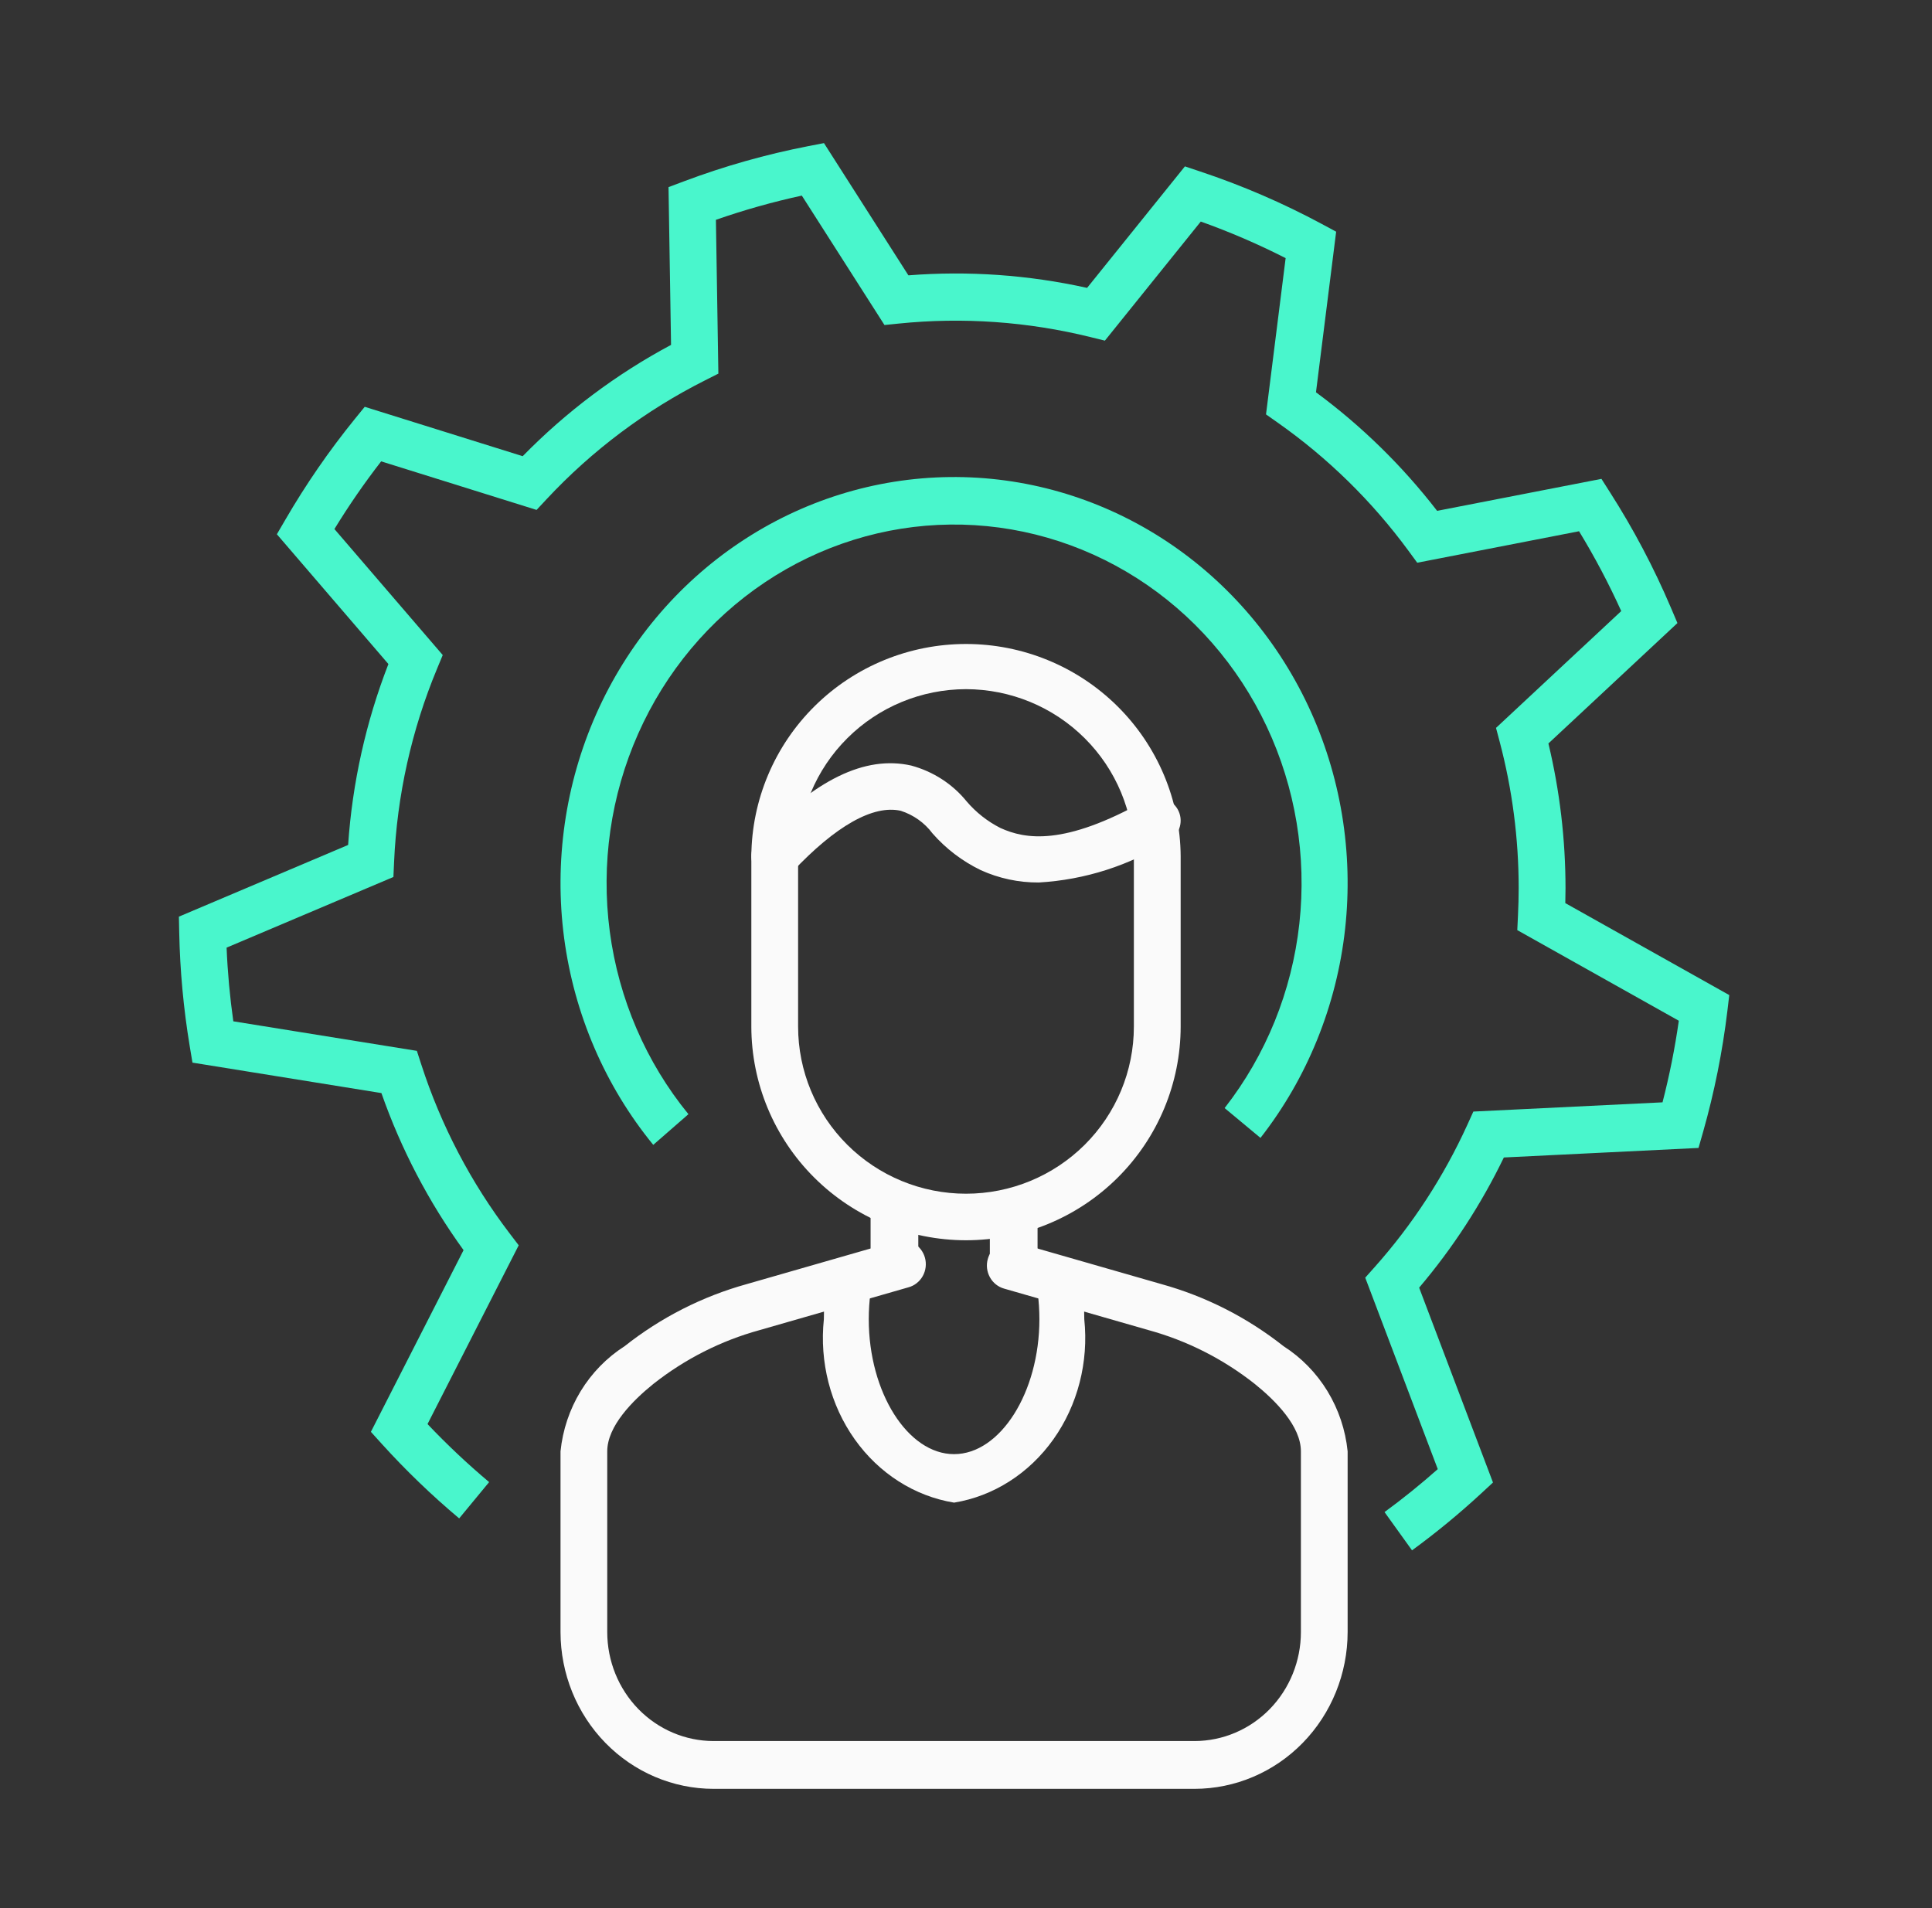
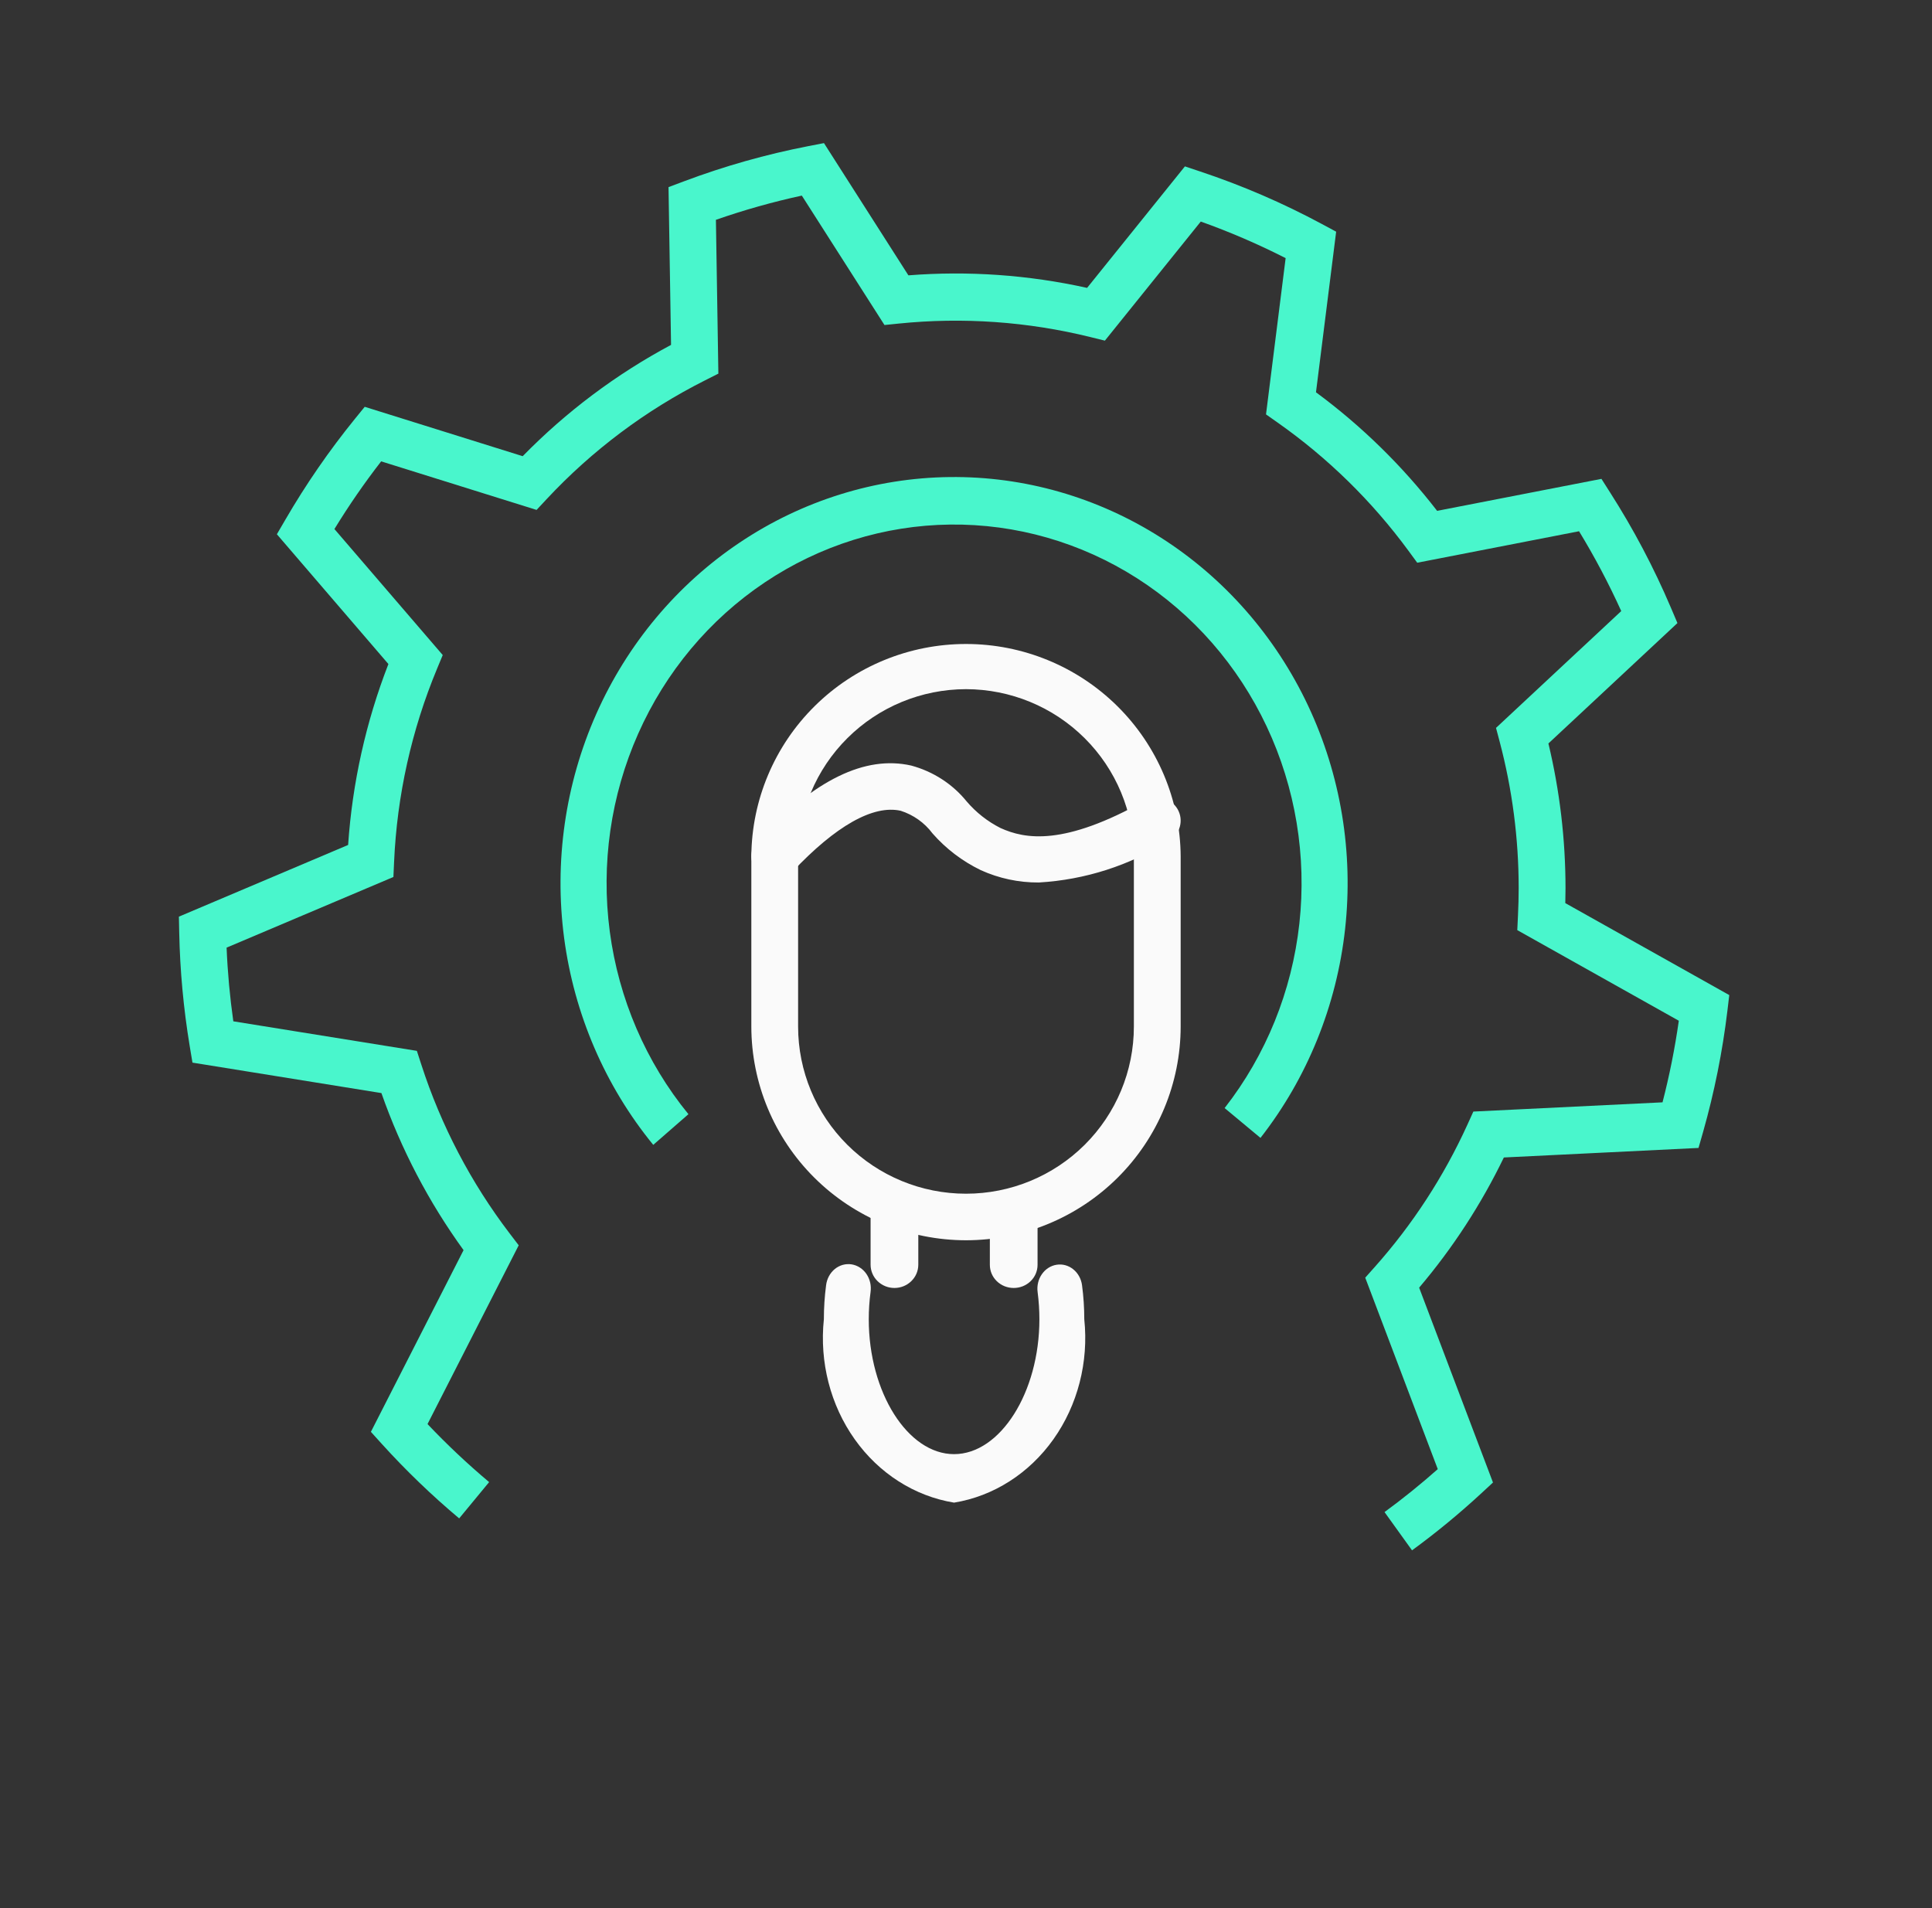
<svg xmlns="http://www.w3.org/2000/svg" width="81" height="80" viewBox="0 0 81 80" fill="none">
  <rect x="0" y="0" width="81" height="80" fill="#333333" stroke="none" />
  <path d="M59.2 65L58.047 63.396C58.811 62.837 59.559 62.234 60.279 61.595L57.238 53.568L57.639 53.118C59.224 51.338 60.533 49.326 61.523 47.151L61.771 46.604L69.702 46.217C69.993 45.09 70.221 43.948 70.385 42.796L63.613 38.997L63.642 38.382C63.66 38.001 63.671 37.618 63.671 37.232C63.671 35.16 63.403 33.097 62.874 31.095L62.721 30.518L67.971 25.62C67.45 24.469 66.859 23.351 66.202 22.273L59.418 23.593L59.05 23.091C57.523 21.012 55.67 19.197 53.565 17.717L53.078 17.374L53.901 10.822C52.748 10.236 51.56 9.723 50.343 9.289L46.323 14.282L45.719 14.133C43.091 13.484 40.373 13.292 37.681 13.566L37.082 13.627L33.617 8.201C32.397 8.465 31.194 8.805 30.015 9.216L30.118 15.665L29.565 15.944C27.074 17.197 24.823 18.884 22.916 20.929L22.496 21.379L15.98 19.343C15.275 20.252 14.622 21.199 14.021 22.181L18.562 27.464L18.326 28.032C17.255 30.607 16.644 33.353 16.522 36.143L16.494 36.769L9.5 39.731C9.543 40.77 9.638 41.804 9.782 42.82L17.477 44.059L17.664 44.635C18.491 47.189 19.743 49.583 21.367 51.713L21.747 52.211L17.924 59.706C18.739 60.566 19.601 61.378 20.507 62.139L19.251 63.661C18.101 62.696 17.018 61.653 16.009 60.54L15.55 60.032L19.435 52.414C17.975 50.399 16.815 48.181 15.991 45.829L8.069 44.552L7.952 43.85C7.693 42.281 7.547 40.696 7.514 39.106L7.5 38.432L14.595 35.426C14.772 32.826 15.341 30.268 16.284 27.841L11.608 22.399L11.965 21.787C12.824 20.308 13.796 18.898 14.872 17.571L15.291 17.056L21.914 19.126C23.74 17.26 25.837 15.687 28.134 14.46L28.028 7.845L28.678 7.601C30.373 6.964 32.117 6.471 33.893 6.126L34.545 6L38.085 11.544C40.594 11.347 43.118 11.525 45.577 12.07L49.678 6.976L50.321 7.191C52.081 7.777 53.788 8.514 55.423 9.393L56.019 9.714L55.173 16.447C57.086 17.859 58.795 19.532 60.252 21.418L67.141 20.077L67.5 20.641C68.484 22.18 69.338 23.798 70.054 25.48L70.327 26.123L64.918 31.171C65.394 33.157 65.634 35.193 65.635 37.237C65.635 37.446 65.632 37.655 65.626 37.864L72.5 41.72L72.422 42.381C72.216 44.094 71.876 45.788 71.406 47.447L71.211 48.129L63.05 48.529C62.1 50.493 60.907 52.327 59.498 53.987L62.594 62.156L62.103 62.611C61.181 63.463 60.212 64.261 59.2 65Z" fill="#49F6CC" />
  <path d="M27.388 48C25.37 45.532 24.075 42.524 23.651 39.326C23.229 36.127 23.696 32.87 24.998 29.935C26.301 27 28.386 24.508 31.01 22.749C33.633 20.99 36.688 20.037 39.816 20.001C42.945 19.965 46.019 20.848 48.68 22.546C51.341 24.244 53.479 26.688 54.845 29.592C56.211 32.496 56.748 35.742 56.394 38.949C56.04 42.157 54.81 45.194 52.846 47.708L51.343 46.457C53.077 44.237 54.164 41.556 54.476 38.724C54.788 35.892 54.314 33.026 53.108 30.462C51.902 27.897 50.014 25.739 47.665 24.24C45.316 22.741 42.601 21.961 39.839 21.993C37.076 22.024 34.38 22.866 32.063 24.419C29.746 25.971 27.905 28.172 26.755 30.764C25.605 33.355 25.192 36.23 25.565 39.054C25.939 41.879 27.082 44.535 28.863 46.714L27.388 48Z" fill="#49F6CC" />
  <path d="M40.5 52C38.114 51.998 35.826 51.053 34.139 49.373C32.452 47.694 31.503 45.416 31.5 43.041V35.901C31.516 33.535 32.471 31.271 34.157 29.604C35.843 27.936 38.123 27 40.5 27C42.877 27 45.157 27.936 46.843 29.604C48.529 31.271 49.484 33.535 49.5 35.901V43.041C49.497 45.416 48.548 47.694 46.861 49.373C45.174 51.053 42.886 51.998 40.5 52ZM40.5 28.894C38.634 28.897 36.845 29.635 35.526 30.949C34.206 32.262 33.464 34.043 33.461 35.901V43.041C33.461 44.9 34.203 46.682 35.523 47.996C36.843 49.31 38.633 50.048 40.5 50.048C42.367 50.048 44.157 49.31 45.477 47.996C46.797 46.682 47.538 44.9 47.538 43.041V35.901C47.536 34.043 46.794 32.262 45.474 30.949C44.155 29.635 42.366 28.897 40.5 28.894Z" fill="#FAFAFA" />
-   <path d="M50.081 75H29.916C28.215 74.998 26.585 74.305 25.382 73.073C24.179 71.841 23.502 70.171 23.5 68.428V60.849C23.591 59.954 23.88 59.091 24.345 58.327C24.811 57.563 25.441 56.918 26.187 56.441C27.711 55.236 29.452 54.352 31.31 53.837L37.559 52.041C37.684 52.004 37.814 51.992 37.943 52.006C38.072 52.02 38.197 52.061 38.31 52.126C38.424 52.19 38.524 52.277 38.604 52.381C38.684 52.485 38.744 52.605 38.779 52.732C38.814 52.86 38.824 52.994 38.808 53.126C38.792 53.257 38.751 53.385 38.687 53.5C38.623 53.615 38.537 53.716 38.434 53.797C38.332 53.879 38.214 53.938 38.089 53.972L31.839 55.769C30.228 56.212 28.719 56.977 27.397 58.019C26.513 58.731 25.459 59.8 25.459 60.849V68.428C25.46 69.639 25.93 70.8 26.766 71.657C27.602 72.513 28.735 72.994 29.917 72.996H50.082C51.264 72.994 52.398 72.513 53.234 71.657C54.07 70.8 54.54 69.639 54.541 68.428V60.849C54.541 59.8 53.487 58.731 52.602 58.019C51.281 56.977 49.772 56.212 48.161 55.769L42.091 54.025C41.841 53.953 41.629 53.782 41.502 53.55C41.374 53.318 41.342 53.044 41.413 52.788C41.483 52.532 41.649 52.314 41.876 52.184C42.102 52.053 42.37 52.021 42.62 52.093L48.69 53.837C50.548 54.352 52.289 55.236 53.813 56.441C54.559 56.918 55.189 57.563 55.655 58.327C56.12 59.091 56.41 59.954 56.5 60.849V68.428C56.498 70.171 55.82 71.842 54.617 73.074C53.414 74.306 51.782 74.998 50.081 75Z" fill="#FAFAFA" />
  <path d="M37.5 54C37.235 54 36.98 53.897 36.793 53.714C36.605 53.531 36.5 53.283 36.5 53.024V50.976C36.5 50.717 36.605 50.469 36.793 50.286C36.98 50.103 37.235 50 37.5 50C37.765 50 38.02 50.103 38.207 50.286C38.395 50.469 38.5 50.717 38.5 50.976V53.024C38.5 53.283 38.395 53.531 38.207 53.714C38.02 53.897 37.765 54 37.5 54Z" fill="#FAFAFA" />
  <path d="M42.5 54C42.369 54 42.239 53.975 42.117 53.927C41.996 53.878 41.886 53.807 41.793 53.717C41.7 53.627 41.626 53.52 41.576 53.403C41.526 53.285 41.5 53.159 41.5 53.032V50.949C41.505 50.696 41.613 50.454 41.8 50.277C41.987 50.099 42.238 50 42.5 50C42.762 50 43.013 50.099 43.2 50.277C43.387 50.454 43.495 50.696 43.5 50.949V53.032C43.5 53.159 43.474 53.285 43.424 53.403C43.374 53.52 43.3 53.627 43.207 53.717C43.114 53.806 43.004 53.878 42.883 53.927C42.761 53.975 42.632 54 42.5 54Z" fill="#FAFAFA" />
  <path d="M40 63C38.345 62.73 36.852 61.778 35.834 60.344C34.816 58.91 34.352 57.106 34.541 55.311C34.541 54.834 34.572 54.358 34.634 53.886C34.65 53.753 34.691 53.624 34.753 53.507C34.816 53.391 34.899 53.288 34.998 53.207C35.098 53.125 35.211 53.066 35.332 53.032C35.453 52.999 35.579 52.991 35.702 53.01C35.826 53.03 35.944 53.075 36.051 53.144C36.159 53.214 36.252 53.305 36.326 53.413C36.4 53.522 36.453 53.645 36.483 53.776C36.512 53.907 36.517 54.043 36.498 54.176C36.448 54.552 36.423 54.931 36.423 55.311C36.423 58.377 38.06 60.967 39.999 60.967C41.937 60.967 43.577 58.378 43.577 55.311C43.577 54.931 43.552 54.552 43.503 54.176C43.467 53.909 43.531 53.638 43.681 53.422C43.83 53.207 44.053 53.064 44.3 53.026C44.547 52.987 44.798 53.056 44.998 53.218C45.198 53.379 45.33 53.62 45.365 53.886C45.428 54.358 45.459 54.834 45.459 55.311C45.647 57.106 45.184 58.91 44.165 60.344C43.147 61.778 41.654 62.73 40 63Z" fill="#FAFAFA" />
  <path d="M43.551 37C42.711 37.005 41.88 36.828 41.117 36.481C40.344 36.106 39.656 35.582 39.094 34.94C38.762 34.495 38.296 34.164 37.763 33.993C36.612 33.735 35.037 34.622 33.216 36.556C33.038 36.746 32.79 36.858 32.528 36.868C32.266 36.878 32.01 36.785 31.818 36.61C31.625 36.434 31.511 36.191 31.501 35.933C31.491 35.675 31.585 35.424 31.763 35.235C34.158 32.688 36.264 31.661 38.203 32.097C39.12 32.344 39.934 32.869 40.527 33.6C40.919 34.06 41.401 34.44 41.944 34.715C42.98 35.186 44.608 35.478 48.02 33.561C48.133 33.498 48.257 33.457 48.386 33.441C48.515 33.425 48.646 33.434 48.771 33.467C48.896 33.501 49.014 33.558 49.116 33.636C49.219 33.715 49.305 33.812 49.37 33.923C49.434 34.034 49.476 34.156 49.492 34.283C49.508 34.409 49.499 34.538 49.465 34.661C49.431 34.784 49.373 34.9 49.293 35.001C49.214 35.102 49.115 35.186 49.002 35.25C47.368 36.285 45.491 36.888 43.551 37Z" fill="#FAFAFA" />
</svg>